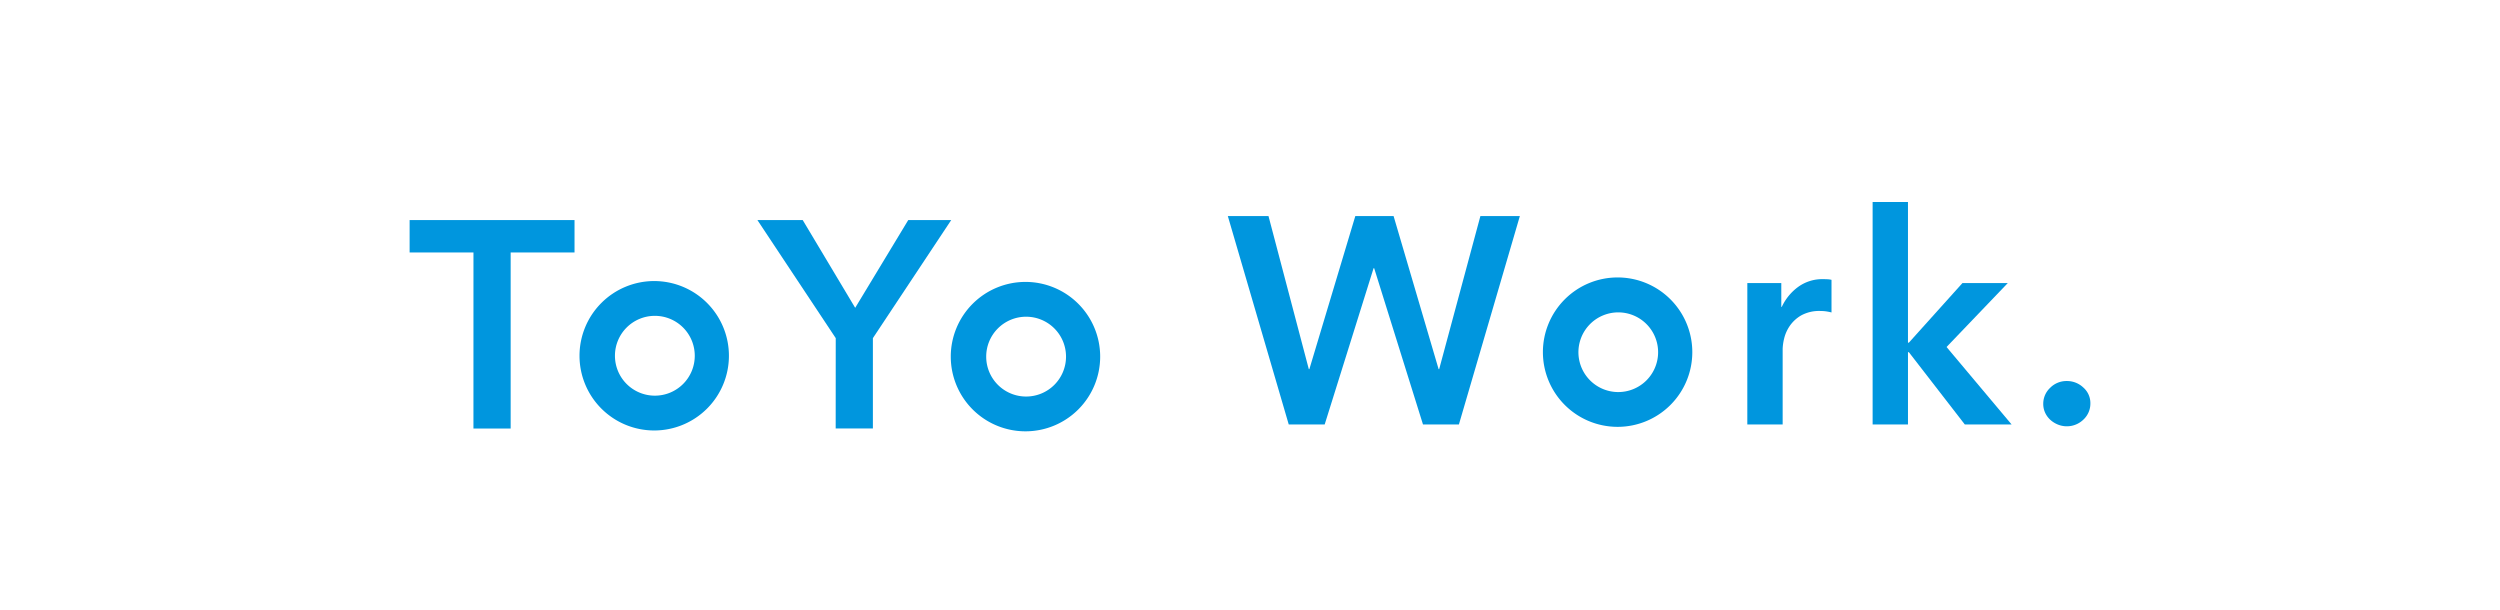
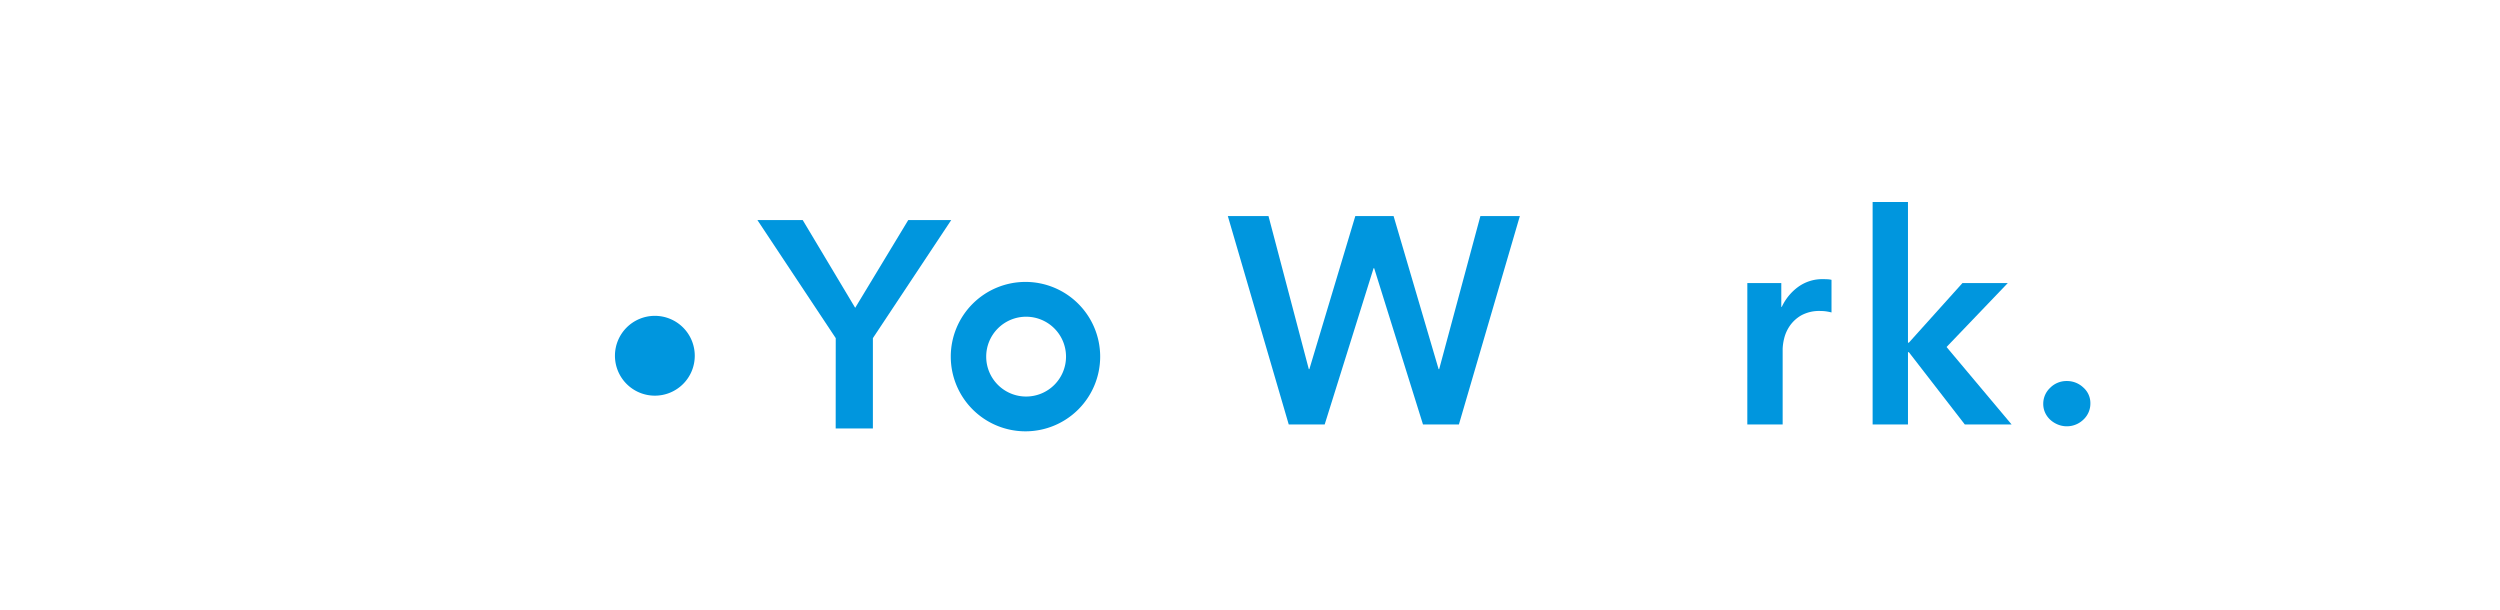
<svg xmlns="http://www.w3.org/2000/svg" width="332" height="81" viewBox="0 0 332 81">
  <g id="グループ_2756" data-name="グループ 2756" transform="translate(6436 -7267.928)">
    <rect id="長方形_1839" data-name="長方形 1839" width="332" height="81" transform="translate(-6436 7267.928)" fill="#fff" />
    <g id="グループ_2755" data-name="グループ 2755" transform="translate(-6751.653 6804.252)">
      <g id="グループ_189" data-name="グループ 189" transform="translate(370.05 492.905)">
-         <path id="パス_165" data-name="パス 165" d="M425.5,511.692a9.921,9.921,0,1,0,9.92,9.92,9.922,9.922,0,0,0-9.92-9.92Zm.084,15.219a5.3,5.3,0,1,1,5.3-5.3,5.295,5.295,0,0,1-5.3,5.3Z" transform="translate(-393.016 -503.596)" fill="#0096de" />
-         <path id="パス_166" data-name="パス 166" d="M378.529,499.651H370.05v-4.3h21.9v4.3h-8.482v23.38h-4.942Z" transform="translate(-370.05 -495.355)" fill="#0096de" />
+         <path id="パス_165" data-name="パス 165" d="M425.5,511.692Zm.084,15.219a5.3,5.3,0,1,1,5.3-5.3,5.295,5.295,0,0,1-5.3,5.3Z" transform="translate(-393.016 -503.596)" fill="#0096de" />
        <path id="パス_167" data-name="パス 167" d="M473.666,511.03l-10.4-15.675h6.017l6.966,11.65,7.044-11.65H489l-10.4,15.675v12h-4.941Z" transform="translate(-417.077 -495.355)" fill="#0096de" />
        <path id="パス_168" data-name="パス 168" d="M525,511.924a9.92,9.92,0,1,0,9.921,9.92,9.92,9.92,0,0,0-9.921-9.92Zm.086,15.221a5.3,5.3,0,1,1,5.3-5.3,5.3,5.3,0,0,1-5.3,5.3Z" transform="translate(-443.215 -503.714)" fill="#0096de" />
      </g>
      <g id="グループ_190" data-name="グループ 190" transform="translate(478.708 490.5)">
-         <path id="パス_169" data-name="パス 169" d="M683.684,510.725a9.92,9.92,0,1,0,9.924,9.921,9.92,9.92,0,0,0-9.924-9.921Zm.083,15.221a5.291,5.291,0,1,1,3.75-1.549,5.3,5.3,0,0,1-3.75,1.549Z" transform="translate(-631.925 -500.704)" fill="#0096de" />
        <path id="パス_170" data-name="パス 170" d="M589.331,494.272h5.4l5.354,20.327h.076l6.1-20.327h5.082l5.979,20.327h.076l5.474-20.327h5.24l-8.095,27.678h-4.768l-6.485-20.756h-.076l-6.494,20.753H597.42Z" transform="translate(-589.331 -492.404)" fill="#0096de" />
        <path id="パス_171" data-name="パス 171" d="M728.557,511.7h4.511v3.161h.064a6.874,6.874,0,0,1,2.19-2.665,5.46,5.46,0,0,1,3.284-1.02c.182,0,.378.006.586.016a2.767,2.767,0,0,1,.544.076V515.6a6.62,6.62,0,0,0-.8-.156,6.013,6.013,0,0,0-.644-.039,4.977,4.977,0,0,0-2.582.586,4.713,4.713,0,0,0-1.525,1.406,5.072,5.072,0,0,0-.742,1.676,6.683,6.683,0,0,0-.194,1.368v10.03h-4.693Z" transform="translate(-659.567 -500.93)" fill="#0096de" />
        <path id="パス_172" data-name="パス 172" d="M762.138,490.5h4.694v18.684h.118l7.115-7.914h6.02l-8.129,8.488,8.637,10.287H774.38l-7.429-9.6h-.118v9.6h-4.694Z" transform="translate(-676.509 -490.5)" fill="#0096de" />
        <path id="パス_173" data-name="パス 173" d="M807.866,541.53a2.894,2.894,0,0,1,.919-2.145,3.044,3.044,0,0,1,2.212-.9,3.139,3.139,0,0,1,2.188.859,2.744,2.744,0,0,1,.941,2.107,2.9,2.9,0,0,1-.92,2.15,3.163,3.163,0,0,1-3.4.662,3.4,3.4,0,0,1-1-.626,2.96,2.96,0,0,1-.685-.936A2.751,2.751,0,0,1,807.866,541.53Z" transform="translate(-699.578 -514.708)" fill="#0096de" />
      </g>
    </g>
  </g>
</svg>